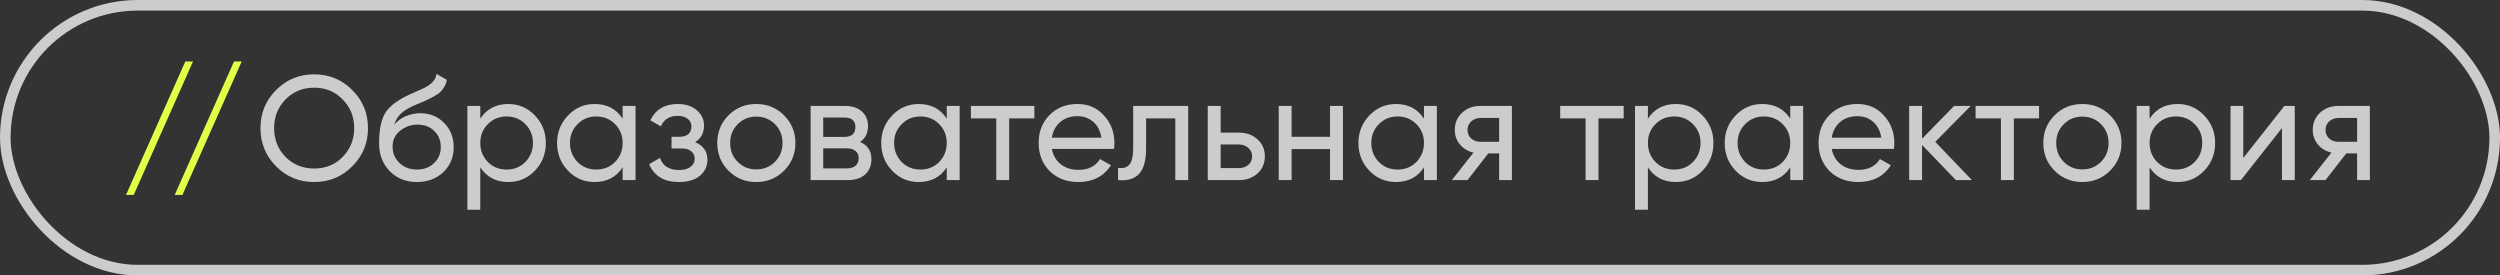
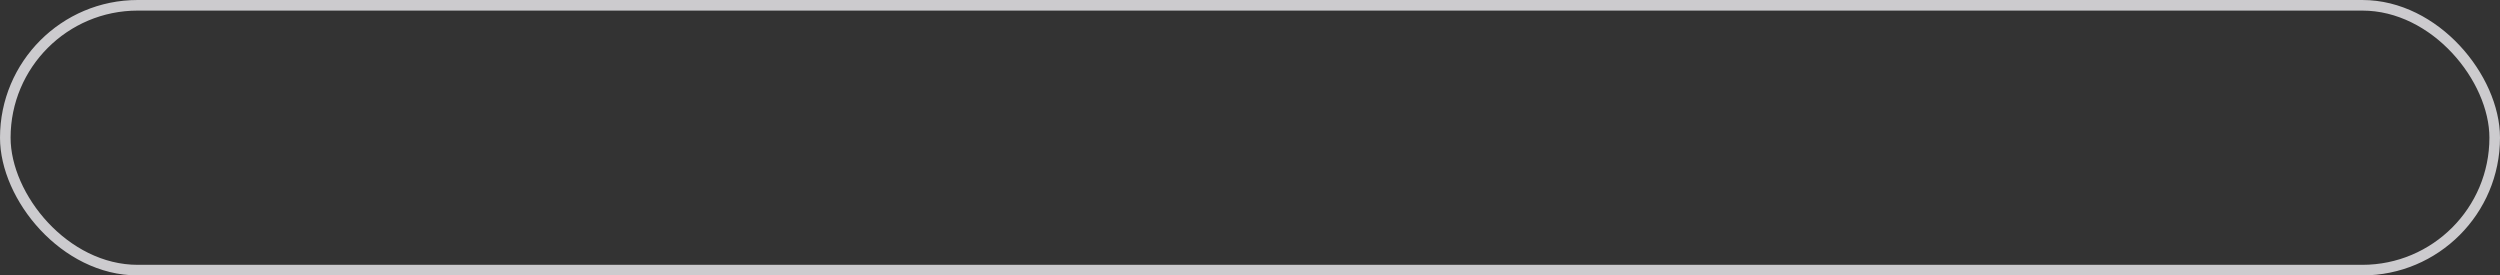
<svg xmlns="http://www.w3.org/2000/svg" width="236" height="26" viewBox="0 0 236 26" fill="none">
  <rect x="0" y="0" width="236" height="26" fill="#333333" stroke="none" />
-   <path d="M18.224 5.8L12.623 18.4H11.896L17.495 5.8H18.224ZM22.82 5.8L17.22 18.4H16.492L22.092 5.8H22.82Z" fill="#E2FF48" />
-   <path d="M24.588 12.1C24.588 10.681 25.078 9.482 26.058 8.502C27.038 7.513 28.238 7.018 29.656 7.018C31.075 7.018 32.274 7.513 33.254 8.502C34.244 9.482 34.738 10.681 34.738 12.1C34.738 13.509 34.244 14.709 33.254 15.698C32.274 16.687 31.075 17.182 29.656 17.182C28.238 17.182 27.038 16.687 26.058 15.698C25.078 14.699 24.588 13.5 24.588 12.1ZM33.436 12.1C33.436 11.017 33.072 10.112 32.344 9.384C31.635 8.647 30.739 8.278 29.656 8.278C28.583 8.278 27.682 8.647 26.954 9.384C26.236 10.121 25.876 11.027 25.876 12.1C25.876 13.164 26.236 14.069 26.954 14.816C27.682 15.544 28.583 15.908 29.656 15.908C30.739 15.908 31.635 15.544 32.344 14.816C33.072 14.069 33.436 13.164 33.436 12.1ZM39.356 17.182C38.32 17.182 37.466 16.841 36.794 16.16C36.122 15.469 35.786 14.592 35.786 13.528C35.786 12.324 35.958 11.405 36.304 10.77C36.658 10.126 37.377 9.543 38.46 9.02C38.516 8.992 38.581 8.959 38.656 8.922C38.74 8.885 38.838 8.843 38.95 8.796C39.071 8.74 39.174 8.693 39.258 8.656L40.014 8.32C40.76 7.947 41.157 7.499 41.204 6.976L42.184 7.536C42.118 7.863 42.011 8.124 41.862 8.32C41.852 8.339 41.824 8.381 41.778 8.446C41.731 8.502 41.698 8.544 41.68 8.572C41.661 8.591 41.628 8.623 41.582 8.67C41.544 8.707 41.502 8.745 41.456 8.782C41.418 8.819 41.367 8.857 41.302 8.894C40.956 9.109 40.709 9.249 40.56 9.314C40.504 9.342 40.443 9.37 40.378 9.398C40.322 9.426 40.275 9.449 40.238 9.468C40.2 9.487 40.172 9.501 40.154 9.51L39.692 9.706L39.244 9.888C38.618 10.159 38.156 10.434 37.858 10.714C37.559 10.994 37.344 11.349 37.214 11.778C37.503 11.423 37.867 11.153 38.306 10.966C38.754 10.779 39.211 10.686 39.678 10.686C40.564 10.686 41.306 10.985 41.904 11.582C42.52 12.189 42.828 12.959 42.828 13.892C42.828 14.844 42.501 15.633 41.848 16.258C41.185 16.874 40.354 17.182 39.356 17.182ZM41.61 13.892C41.61 13.267 41.404 12.758 40.994 12.366C40.592 11.965 40.06 11.764 39.398 11.764C38.81 11.764 38.268 11.955 37.774 12.338C37.298 12.721 37.06 13.215 37.06 13.822C37.06 14.457 37.279 14.979 37.718 15.39C38.156 15.801 38.702 16.006 39.356 16.006C40.018 16.006 40.555 15.805 40.966 15.404C41.395 15.003 41.61 14.499 41.61 13.892ZM47.985 9.818C48.965 9.818 49.8 10.177 50.491 10.896C51.182 11.615 51.527 12.483 51.527 13.5C51.527 14.527 51.182 15.399 50.491 16.118C49.81 16.827 48.974 17.182 47.985 17.182C46.828 17.182 45.946 16.72 45.339 15.796V19.8H44.121V10H45.339V11.204C45.946 10.28 46.828 9.818 47.985 9.818ZM47.831 16.006C48.531 16.006 49.119 15.768 49.595 15.292C50.071 14.797 50.309 14.2 50.309 13.5C50.309 12.791 50.071 12.198 49.595 11.722C49.119 11.237 48.531 10.994 47.831 10.994C47.122 10.994 46.529 11.237 46.053 11.722C45.577 12.198 45.339 12.791 45.339 13.5C45.339 14.2 45.577 14.797 46.053 15.292C46.529 15.768 47.122 16.006 47.831 16.006ZM58.776 11.204V10H59.995V17H58.776V15.796C58.179 16.72 57.297 17.182 56.13 17.182C55.141 17.182 54.306 16.827 53.624 16.118C52.934 15.399 52.588 14.527 52.588 13.5C52.588 12.483 52.934 11.615 53.624 10.896C54.315 10.177 55.15 9.818 56.13 9.818C57.297 9.818 58.179 10.28 58.776 11.204ZM56.285 16.006C56.994 16.006 57.587 15.768 58.062 15.292C58.538 14.797 58.776 14.2 58.776 13.5C58.776 12.791 58.538 12.198 58.062 11.722C57.587 11.237 56.994 10.994 56.285 10.994C55.584 10.994 54.996 11.237 54.52 11.722C54.044 12.198 53.806 12.791 53.806 13.5C53.806 14.2 54.044 14.797 54.52 15.292C54.996 15.768 55.584 16.006 56.285 16.006ZM65.62 13.416C66.394 13.743 66.782 14.298 66.782 15.082C66.782 15.689 66.544 16.193 66.068 16.594C65.592 16.986 64.934 17.182 64.094 17.182C62.694 17.182 61.756 16.622 61.28 15.502L62.302 14.9C62.563 15.665 63.165 16.048 64.108 16.048C64.565 16.048 64.924 15.95 65.186 15.754C65.447 15.558 65.578 15.297 65.578 14.97C65.578 14.69 65.471 14.461 65.256 14.284C65.05 14.107 64.77 14.018 64.416 14.018H63.394V12.912H64.15C64.504 12.912 64.78 12.828 64.976 12.66C65.172 12.483 65.27 12.245 65.27 11.946C65.27 11.638 65.153 11.395 64.92 11.218C64.686 11.031 64.374 10.938 63.982 10.938C63.198 10.938 62.666 11.269 62.386 11.932L61.392 11.358C61.886 10.331 62.75 9.818 63.982 9.818C64.728 9.818 65.326 10.014 65.774 10.406C66.231 10.789 66.46 11.269 66.46 11.848C66.46 12.557 66.18 13.08 65.62 13.416ZM74.01 16.118C73.3 16.827 72.427 17.182 71.391 17.182C70.356 17.182 69.483 16.827 68.773 16.118C68.064 15.409 67.71 14.536 67.71 13.5C67.71 12.464 68.064 11.591 68.773 10.882C69.483 10.173 70.356 9.818 71.391 9.818C72.427 9.818 73.3 10.173 74.01 10.882C74.728 11.601 75.088 12.473 75.088 13.5C75.088 14.527 74.728 15.399 74.01 16.118ZM71.391 15.992C72.091 15.992 72.68 15.754 73.156 15.278C73.632 14.802 73.87 14.209 73.87 13.5C73.87 12.791 73.632 12.198 73.156 11.722C72.68 11.246 72.091 11.008 71.391 11.008C70.701 11.008 70.118 11.246 69.641 11.722C69.165 12.198 68.927 12.791 68.927 13.5C68.927 14.209 69.165 14.802 69.641 15.278C70.118 15.754 70.701 15.992 71.391 15.992ZM81.185 13.402C81.904 13.701 82.263 14.242 82.263 15.026C82.263 15.623 82.067 16.104 81.675 16.468C81.283 16.823 80.733 17 80.023 17H76.523V10H79.743C80.434 10 80.971 10.173 81.353 10.518C81.745 10.863 81.941 11.325 81.941 11.904C81.941 12.576 81.689 13.075 81.185 13.402ZM79.687 11.092H77.713V12.926H79.687C80.397 12.926 80.751 12.613 80.751 11.988C80.751 11.391 80.397 11.092 79.687 11.092ZM77.713 15.894H79.953C80.308 15.894 80.579 15.81 80.765 15.642C80.961 15.474 81.059 15.236 81.059 14.928C81.059 14.639 80.961 14.415 80.765 14.256C80.579 14.088 80.308 14.004 79.953 14.004H77.713V15.894ZM89.374 11.204V10H90.592V17H89.374V15.796C88.777 16.72 87.895 17.182 86.728 17.182C85.739 17.182 84.903 16.827 84.222 16.118C83.531 15.399 83.186 14.527 83.186 13.5C83.186 12.483 83.531 11.615 84.222 10.896C84.913 10.177 85.748 9.818 86.728 9.818C87.895 9.818 88.777 10.28 89.374 11.204ZM86.882 16.006C87.591 16.006 88.184 15.768 88.66 15.292C89.136 14.797 89.374 14.2 89.374 13.5C89.374 12.791 89.136 12.198 88.66 11.722C88.184 11.237 87.591 10.994 86.882 10.994C86.182 10.994 85.594 11.237 85.118 11.722C84.642 12.198 84.404 12.791 84.404 13.5C84.404 14.2 84.642 14.797 85.118 15.292C85.594 15.768 86.182 16.006 86.882 16.006ZM91.653 10H97.645V11.176H95.266V17H94.047V11.176H91.653V10ZM105.159 14.06H99.293C99.415 14.676 99.699 15.161 100.147 15.516C100.595 15.861 101.155 16.034 101.827 16.034C102.751 16.034 103.423 15.693 103.843 15.012L104.879 15.6C104.189 16.655 103.162 17.182 101.799 17.182C100.698 17.182 99.793 16.837 99.083 16.146C98.393 15.437 98.047 14.555 98.047 13.5C98.047 12.436 98.388 11.559 99.069 10.868C99.751 10.168 100.633 9.818 101.715 9.818C102.742 9.818 103.577 10.182 104.221 10.91C104.875 11.619 105.201 12.487 105.201 13.514C105.201 13.691 105.187 13.873 105.159 14.06ZM101.715 10.966C101.071 10.966 100.53 11.148 100.091 11.512C99.662 11.876 99.396 12.371 99.293 12.996H103.969C103.867 12.352 103.61 11.853 103.199 11.498C102.789 11.143 102.294 10.966 101.715 10.966ZM106.972 10H112.166V17H110.948V11.176H108.19V14.032C108.19 15.152 107.966 15.95 107.518 16.426C107.07 16.893 106.412 17.084 105.544 17V15.852C106.029 15.917 106.389 15.81 106.622 15.53C106.855 15.241 106.972 14.732 106.972 14.004V10ZM115.23 12.52H116.966C117.666 12.52 118.244 12.73 118.702 13.15C119.168 13.561 119.402 14.097 119.402 14.76C119.402 15.423 119.168 15.964 118.702 16.384C118.235 16.795 117.656 17 116.966 17H114.012V10H115.23V12.52ZM115.23 15.866H116.966C117.32 15.866 117.614 15.763 117.848 15.558C118.081 15.353 118.198 15.087 118.198 14.76C118.198 14.433 118.076 14.167 117.834 13.962C117.6 13.747 117.311 13.64 116.966 13.64H115.23V15.866ZM125.555 12.912V10H126.773V17H125.555V14.074H121.929V17H120.711V10H121.929V12.912H125.555ZM134.423 11.204V10H135.641V17H134.423V15.796C133.826 16.72 132.944 17.182 131.777 17.182C130.788 17.182 129.952 16.827 129.271 16.118C128.58 15.399 128.235 14.527 128.235 13.5C128.235 12.483 128.58 11.615 129.271 10.896C129.962 10.177 130.797 9.818 131.777 9.818C132.944 9.818 133.826 10.28 134.423 11.204ZM131.931 16.006C132.64 16.006 133.233 15.768 133.709 15.292C134.185 14.797 134.423 14.2 134.423 13.5C134.423 12.791 134.185 12.198 133.709 11.722C133.233 11.237 132.64 10.994 131.931 10.994C131.231 10.994 130.643 11.237 130.167 11.722C129.691 12.198 129.453 12.791 129.453 13.5C129.453 14.2 129.691 14.797 130.167 15.292C130.643 15.768 131.231 16.006 131.931 16.006ZM139.74 10H142.722V17H141.518V14.48H140.496L138.536 17H137.052L139.096 14.41C138.564 14.279 138.135 14.018 137.808 13.626C137.491 13.234 137.332 12.777 137.332 12.254C137.332 11.61 137.561 11.073 138.018 10.644C138.476 10.215 139.05 10 139.74 10ZM139.782 13.388H141.518V11.134H139.782C139.428 11.134 139.129 11.241 138.886 11.456C138.653 11.661 138.536 11.932 138.536 12.268C138.536 12.595 138.653 12.865 138.886 13.08C139.129 13.285 139.428 13.388 139.782 13.388ZM147.284 10H153.276V11.176H150.896V17H149.678V11.176H147.284V10ZM158.208 9.818C159.188 9.818 160.023 10.177 160.714 10.896C161.404 11.615 161.75 12.483 161.75 13.5C161.75 14.527 161.404 15.399 160.714 16.118C160.032 16.827 159.197 17.182 158.208 17.182C157.05 17.182 156.168 16.72 155.562 15.796V19.8H154.344V10H155.562V11.204C156.168 10.28 157.05 9.818 158.208 9.818ZM158.054 16.006C158.754 16.006 159.342 15.768 159.818 15.292C160.294 14.797 160.532 14.2 160.532 13.5C160.532 12.791 160.294 12.198 159.818 11.722C159.342 11.237 158.754 10.994 158.054 10.994C157.344 10.994 156.752 11.237 156.276 11.722C155.8 12.198 155.562 12.791 155.562 13.5C155.562 14.2 155.8 14.797 156.276 15.292C156.752 15.768 157.344 16.006 158.054 16.006ZM168.999 11.204V10H170.217V17H168.999V15.796C168.402 16.72 167.52 17.182 166.353 17.182C165.364 17.182 164.528 16.827 163.847 16.118C163.156 15.399 162.811 14.527 162.811 13.5C162.811 12.483 163.156 11.615 163.847 10.896C164.538 10.177 165.373 9.818 166.353 9.818C167.52 9.818 168.402 10.28 168.999 11.204ZM166.507 16.006C167.216 16.006 167.809 15.768 168.285 15.292C168.761 14.797 168.999 14.2 168.999 13.5C168.999 12.791 168.761 12.198 168.285 11.722C167.809 11.237 167.216 10.994 166.507 10.994C165.807 10.994 165.219 11.237 164.743 11.722C164.267 12.198 164.029 12.791 164.029 13.5C164.029 14.2 164.267 14.797 164.743 15.292C165.219 15.768 165.807 16.006 166.507 16.006ZM178.782 14.06H172.916C173.038 14.676 173.322 15.161 173.77 15.516C174.218 15.861 174.778 16.034 175.45 16.034C176.374 16.034 177.046 15.693 177.466 15.012L178.502 15.6C177.812 16.655 176.785 17.182 175.422 17.182C174.321 17.182 173.416 16.837 172.706 16.146C172.016 15.437 171.67 14.555 171.67 13.5C171.67 12.436 172.011 11.559 172.692 10.868C173.374 10.168 174.256 9.818 175.338 9.818C176.365 9.818 177.2 10.182 177.844 10.91C178.498 11.619 178.824 12.487 178.824 13.514C178.824 13.691 178.81 13.873 178.782 14.06ZM175.338 10.966C174.694 10.966 174.153 11.148 173.714 11.512C173.285 11.876 173.019 12.371 172.916 12.996H177.592C177.49 12.352 177.233 11.853 176.822 11.498C176.412 11.143 175.917 10.966 175.338 10.966ZM182.689 13.388L186.147 17H184.635L181.443 13.682V17H180.225V10H181.443V13.094L184.467 10H186.035L182.689 13.388ZM186.495 10H192.487V11.176H190.107V17H188.889V11.176H186.495V10ZM199.189 16.118C198.48 16.827 197.607 17.182 196.571 17.182C195.535 17.182 194.663 16.827 193.953 16.118C193.244 15.409 192.889 14.536 192.889 13.5C192.889 12.464 193.244 11.591 193.953 10.882C194.663 10.173 195.535 9.818 196.571 9.818C197.607 9.818 198.48 10.173 199.189 10.882C199.908 11.601 200.267 12.473 200.267 13.5C200.267 14.527 199.908 15.399 199.189 16.118ZM196.571 15.992C197.271 15.992 197.859 15.754 198.335 15.278C198.811 14.802 199.049 14.209 199.049 13.5C199.049 12.791 198.811 12.198 198.335 11.722C197.859 11.246 197.271 11.008 196.571 11.008C195.881 11.008 195.297 11.246 194.821 11.722C194.345 12.198 194.107 12.791 194.107 13.5C194.107 14.209 194.345 14.802 194.821 15.278C195.297 15.754 195.881 15.992 196.571 15.992ZM205.567 9.818C206.547 9.818 207.382 10.177 208.073 10.896C208.764 11.615 209.109 12.483 209.109 13.5C209.109 14.527 208.764 15.399 208.073 16.118C207.392 16.827 206.556 17.182 205.567 17.182C204.41 17.182 203.528 16.72 202.921 15.796V19.8H201.703V10H202.921V11.204C203.528 10.28 204.41 9.818 205.567 9.818ZM205.413 16.006C206.113 16.006 206.701 15.768 207.177 15.292C207.653 14.797 207.891 14.2 207.891 13.5C207.891 12.791 207.653 12.198 207.177 11.722C206.701 11.237 206.113 10.994 205.413 10.994C204.704 10.994 204.111 11.237 203.635 11.722C203.159 12.198 202.921 12.791 202.921 13.5C202.921 14.2 203.159 14.797 203.635 15.292C204.111 15.768 204.704 16.006 205.413 16.006ZM211.766 14.914L215.644 10H216.624V17H215.42V12.086L211.542 17H210.562V10H211.766V14.914ZM220.732 10H223.714V17H222.51V14.48H221.488L219.528 17H218.044L220.088 14.41C219.556 14.279 219.127 14.018 218.8 13.626C218.483 13.234 218.324 12.777 218.324 12.254C218.324 11.61 218.553 11.073 219.01 10.644C219.468 10.215 220.042 10 220.732 10ZM220.774 13.388H222.51V11.134H220.774C220.42 11.134 220.121 11.241 219.878 11.456C219.645 11.661 219.528 11.932 219.528 12.268C219.528 12.595 219.645 12.865 219.878 13.08C220.121 13.285 220.42 13.388 220.774 13.388Z" fill="#CCCBCE" />
  <rect x="0.5" y="0.5" width="235" height="25" rx="12.5" stroke="#CCCBCE" />
</svg>